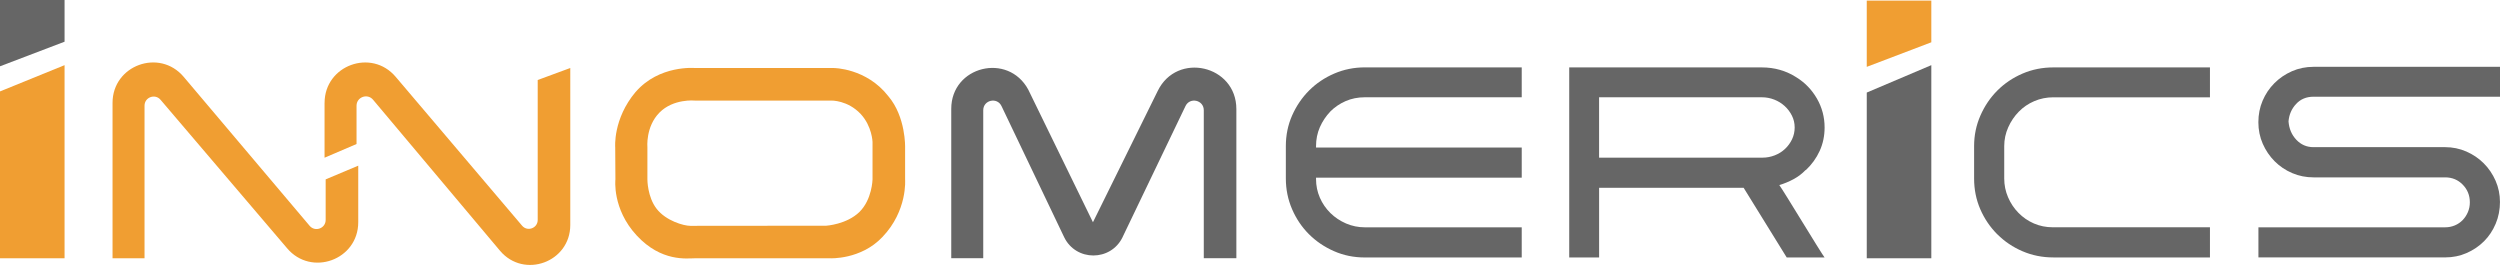
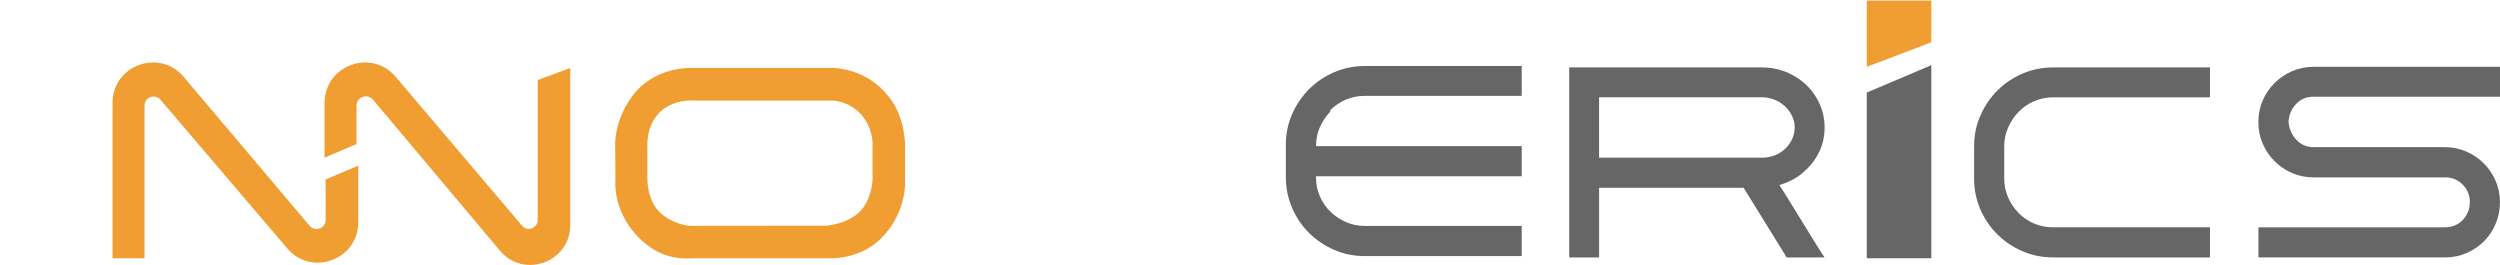
<svg xmlns="http://www.w3.org/2000/svg" id="Capa_2" data-name="Capa 2" viewBox="0 0 764.36 81">
  <defs>
    <style>
      .cls-1 {
        fill: #f09e32;
      }

      .cls-1, .cls-2 {
        fill-rule: evenodd;
      }

      .cls-2, .cls-3 {
        fill: #666;
      }
    </style>
  </defs>
  <g id="Capa_1-2" data-name="Capa 1">
    <polygon class="cls-2" points="590.49 19.92 570.75 28.3 570.75 78.97 590.49 78.97 590.49 19.92 590.49 19.92" />
    <polygon class="cls-1" points="590.49 .18 570.75 .18 570.75 20.44 590.49 12.93 590.49 .18 590.49 .18" />
-     <path class="cls-2" d="m314.39,27.41c-6.19-11.47-23.55-7.17-23.55,5.86v.08s0,45.6,0,45.6h9.78v-45.25h0c0-3.12,4.23-4.09,5.58-1.28l19.14,40.06h0c3.6,7.5,14.28,7.51,17.89.02v-.02s19.23-40.06,19.23-40.06c1.36-2.81,5.59-1.84,5.59,1.28h0v45.25h9.96v-45.6h0c0-13.44-18.18-17.62-24.05-5.53l-.06.12-19.74,40.01s-19.69-40.38-19.77-40.53Z" />
-     <polygon class="cls-2" points="0 20.27 19.74 12.75 19.74 0 0 0 0 20.27 0 20.27" />
-     <polygon class="cls-1" points="19.74 19.92 0 27.95 0 78.97 19.74 78.97 19.74 19.92 19.74 19.92" />
    <path class="cls-1" d="m56.15,23.48c-7.42-8.76-21.74-3.52-21.74,7.96h0v47.52h9.78v-46.65h0c0-2.59,3.23-3.77,4.9-1.8l38.68,45.38c7.41,8.79,21.76,3.56,21.76-7.94h0v-17.3l-9.96,4.19v12.4h0c0,2.59-3.23,3.77-4.9,1.8L56.15,23.48Z" />
    <path class="cls-1" d="m99.23,31.45v16.77l9.78-4.19v-11.7h0c0-2.66,3.32-3.88,5.04-1.85l38.83,46.19h0c7.33,8.66,21.48,3.47,21.48-7.87V20.79s-9.96,3.67-9.96,3.67v42.8h0c-.01,2.51-3.14,3.66-4.77,1.75l-38.65-45.52c-7.42-8.77-21.74-3.52-21.74,7.96h0Z" />
    <path class="cls-1" d="m194.36,28.08c-7.01,8.3-6.26,16.99-6.26,16.99l.06,9.79s-1.05,8.99,6.51,17.14,15.37,6.97,17.77,6.97h41.34s9.39.49,15.99-6.48c7.76-8.06,6.96-17.63,6.96-17.63v-9.78s.27-9.33-5.14-15.68c-6.71-8.61-16.69-8.6-16.69-8.6h-42.45s-10.88-1-18.08,7.29Zm18.08,2.67h41.74s4.97-.15,8.98,4.11c3.48,3.76,3.61,8.52,3.61,8.52v11.48s-.12,6.16-4.02,9.96-10.13,4.19-10.13,4.19c0,0-36.42.04-41.57.04-2.01,0-7.42-1.53-10.28-5.2s-2.83-8.99-2.83-8.99v-9.78s-.6-6.31,3.68-10.65,10.82-3.68,10.82-3.68Z" />
    <path class="cls-3" d="m690.5,78.72v-9.22h57.09c1.06,0,2.05-.2,2.98-.59.92-.39,1.72-.94,2.39-1.64.67-.7,1.2-1.51,1.59-2.43.39-.92.59-1.91.59-2.98,0-2.12-.73-3.93-2.18-5.41-1.45-1.48-3.24-2.22-5.37-2.22h-40.25c-2.29,0-4.46-.43-6.5-1.3-2.04-.87-3.83-2.07-5.37-3.61-1.54-1.54-2.75-3.33-3.65-5.37-.89-2.04-1.34-4.23-1.34-6.58s.43-4.54,1.3-6.58c.87-2.04,2.07-3.83,3.61-5.37s3.33-2.75,5.37-3.65c2.04-.89,4.23-1.34,6.58-1.34h57.02v9.14h-57.02c-2.18,0-3.96.74-5.33,2.22-1.37,1.48-2.14,3.26-2.31,5.32.17,2.24.96,4.11,2.39,5.62,1.43,1.51,3.17,2.26,5.24,2.26h40.25c2.29,0,4.46.45,6.5,1.34,2.04.9,3.82,2.1,5.32,3.61,1.51,1.51,2.71,3.28,3.61,5.32.89,2.04,1.34,4.21,1.34,6.5s-.43,4.56-1.3,6.62c-.87,2.07-2.05,3.86-3.56,5.37-1.51,1.51-3.28,2.71-5.33,3.61-2.04.9-4.23,1.34-6.58,1.34h-57.09Z" />
    <path class="cls-3" d="m610.7,71.68c-2.24-2.24-3.98-4.81-5.24-7.71-1.26-2.91-1.89-6.04-1.89-9.39v-9.9c0-3.3.64-6.42,1.93-9.35,1.29-2.94,3.02-5.49,5.2-7.67,2.18-2.18,4.74-3.9,7.67-5.16,2.93-1.26,6.08-1.89,9.43-1.89h47.88v9.14h-47.88c-2.07,0-4.01.39-5.83,1.17-1.82.78-3.4,1.86-4.74,3.23-1.34,1.37-2.42,2.96-3.23,4.78-.81,1.82-1.22,3.73-1.22,5.74v9.9c0,2.01.39,3.93,1.17,5.74.78,1.82,1.84,3.41,3.19,4.78,1.34,1.37,2.91,2.45,4.7,3.23,1.79.78,3.72,1.17,5.79,1.17h48.05v9.22h-47.88c-3.35,0-6.5-.63-9.43-1.89-2.94-1.26-5.49-2.98-7.67-5.16Z" />
    <path class="cls-3" d="m552.06,51.97c-1.06,1.12-2.29,2.05-3.69,2.81-1.4.75-2.85,1.36-4.36,1.8,1.29,1.73,12.61,20.52,13.84,22.14h-11.57l-13.17-21.3h-44.19v21.3h-9.14V20.61h58.87c3.91,0,7.43,1.01,10.57,3.02,2.63,1.62,4.72,3.79,6.29,6.5,1.56,2.71,2.35,5.66,2.35,8.85,0,2.57-.5,4.96-1.51,7.17-1.01,2.21-2.43,4.18-4.28,5.91v-.08Zm-63.14-3.77h49.98c1.29,0,2.53-.24,3.73-.71,1.2-.47,2.25-1.13,3.14-1.97.89-.84,1.61-1.82,2.14-2.94.53-1.12.8-2.32.8-3.61s-.28-2.49-.84-3.61c-.56-1.12-1.3-2.1-2.22-2.94-.92-.84-1.99-1.5-3.19-1.97-1.2-.47-2.47-.71-3.82-.71h-49.73v18.45Z" />
-     <path class="cls-3" d="m406.73,34.11c-1.34,1.4-2.4,2.99-3.19,4.78-.78,1.79-1.17,3.72-1.17,5.79v.42h62.89v9.22h-62.89v.42c0,2.01.39,3.91,1.17,5.7.78,1.79,1.86,3.35,3.23,4.7,1.37,1.34,2.96,2.4,4.78,3.19,1.82.78,3.73,1.17,5.74,1.17h47.97v9.22h-47.97c-3.35,0-6.5-.64-9.43-1.93-2.94-1.29-5.49-3.02-7.67-5.2-2.18-2.18-3.9-4.74-5.16-7.67s-1.89-6.05-1.89-9.35v-9.9c0-3.35.64-6.48,1.93-9.39,1.29-2.91,3.02-5.45,5.2-7.63,2.18-2.18,4.74-3.9,7.67-5.16,2.93-1.26,6.05-1.89,9.35-1.89h47.97v9.14h-47.97c-2.12,0-4.08.39-5.87,1.17-1.79.78-3.35,1.85-4.7,3.19Z" />
+     <path class="cls-3" d="m406.73,34.11c-1.34,1.4-2.4,2.99-3.19,4.78-.78,1.79-1.17,3.72-1.17,5.79h62.89v9.22h-62.89v.42c0,2.01.39,3.91,1.17,5.7.78,1.79,1.86,3.35,3.23,4.7,1.37,1.34,2.96,2.4,4.78,3.19,1.82.78,3.73,1.17,5.74,1.17h47.97v9.22h-47.97c-3.35,0-6.5-.64-9.43-1.93-2.94-1.29-5.49-3.02-7.67-5.2-2.18-2.18-3.9-4.74-5.16-7.67s-1.89-6.05-1.89-9.35v-9.9c0-3.35.64-6.48,1.93-9.39,1.29-2.91,3.02-5.45,5.2-7.63,2.18-2.18,4.74-3.9,7.67-5.16,2.93-1.26,6.05-1.89,9.35-1.89h47.97v9.14h-47.97c-2.12,0-4.08.39-5.87,1.17-1.79.78-3.35,1.85-4.7,3.19Z" />
  </g>
</svg>